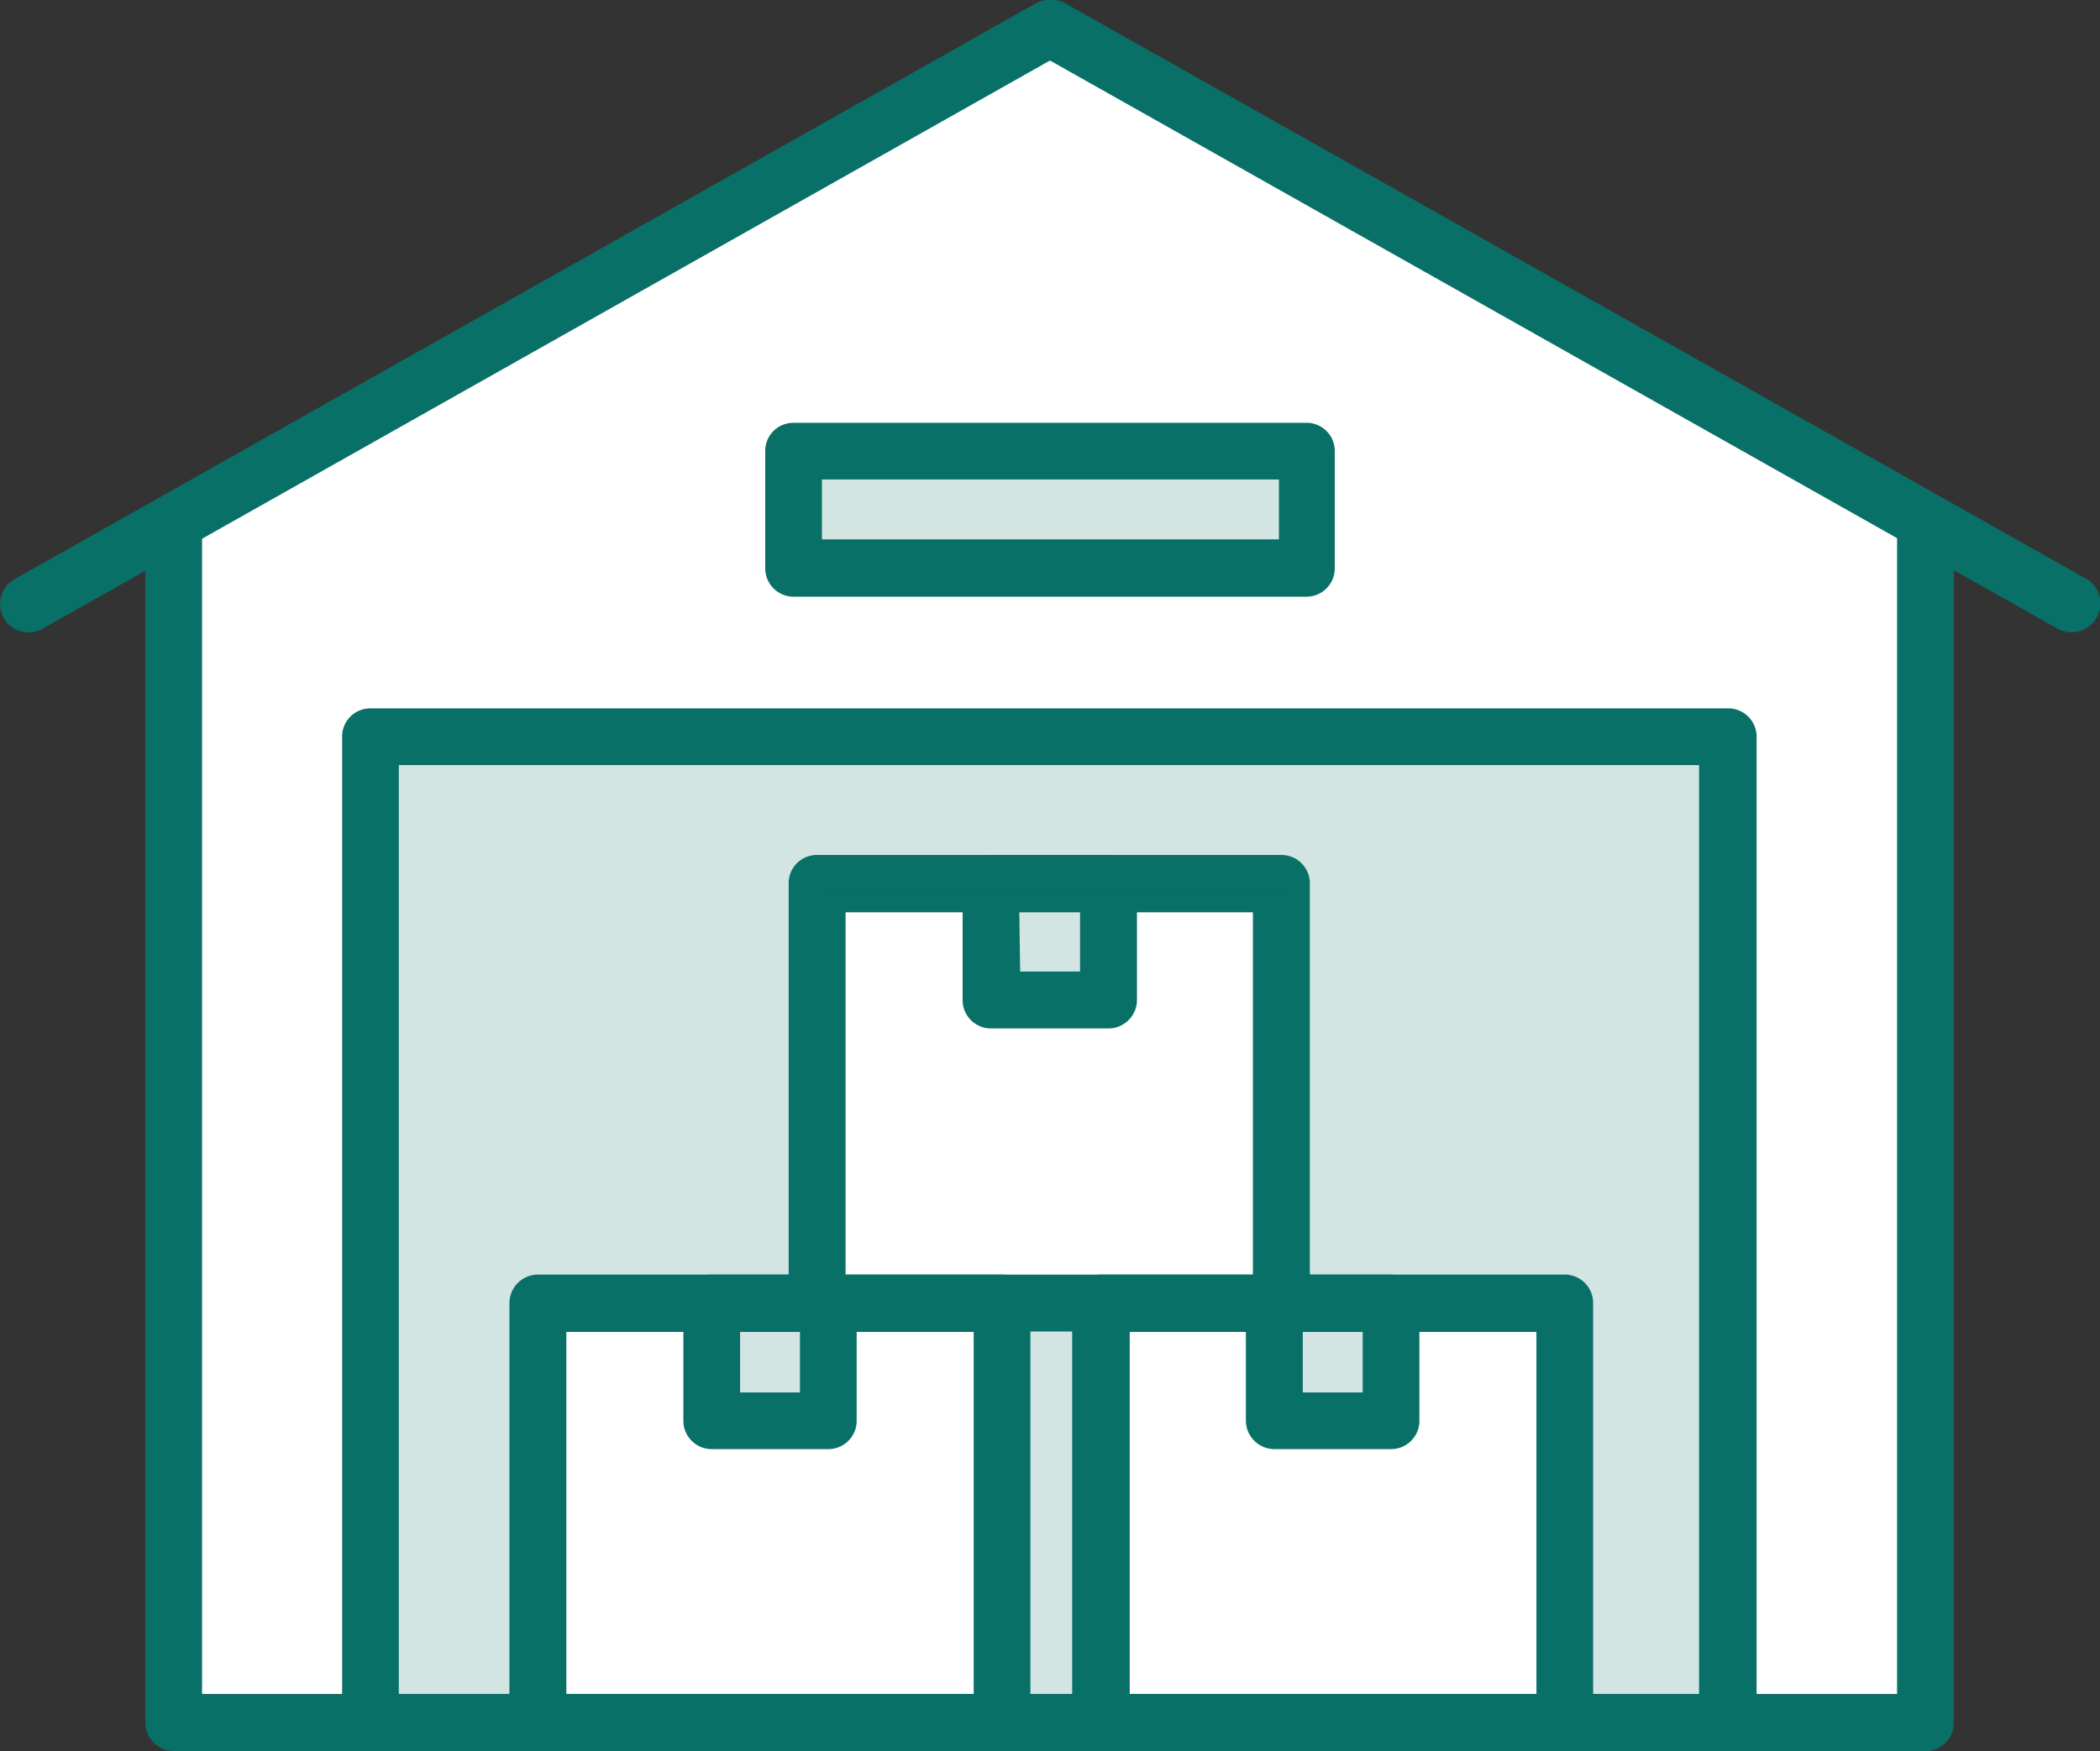
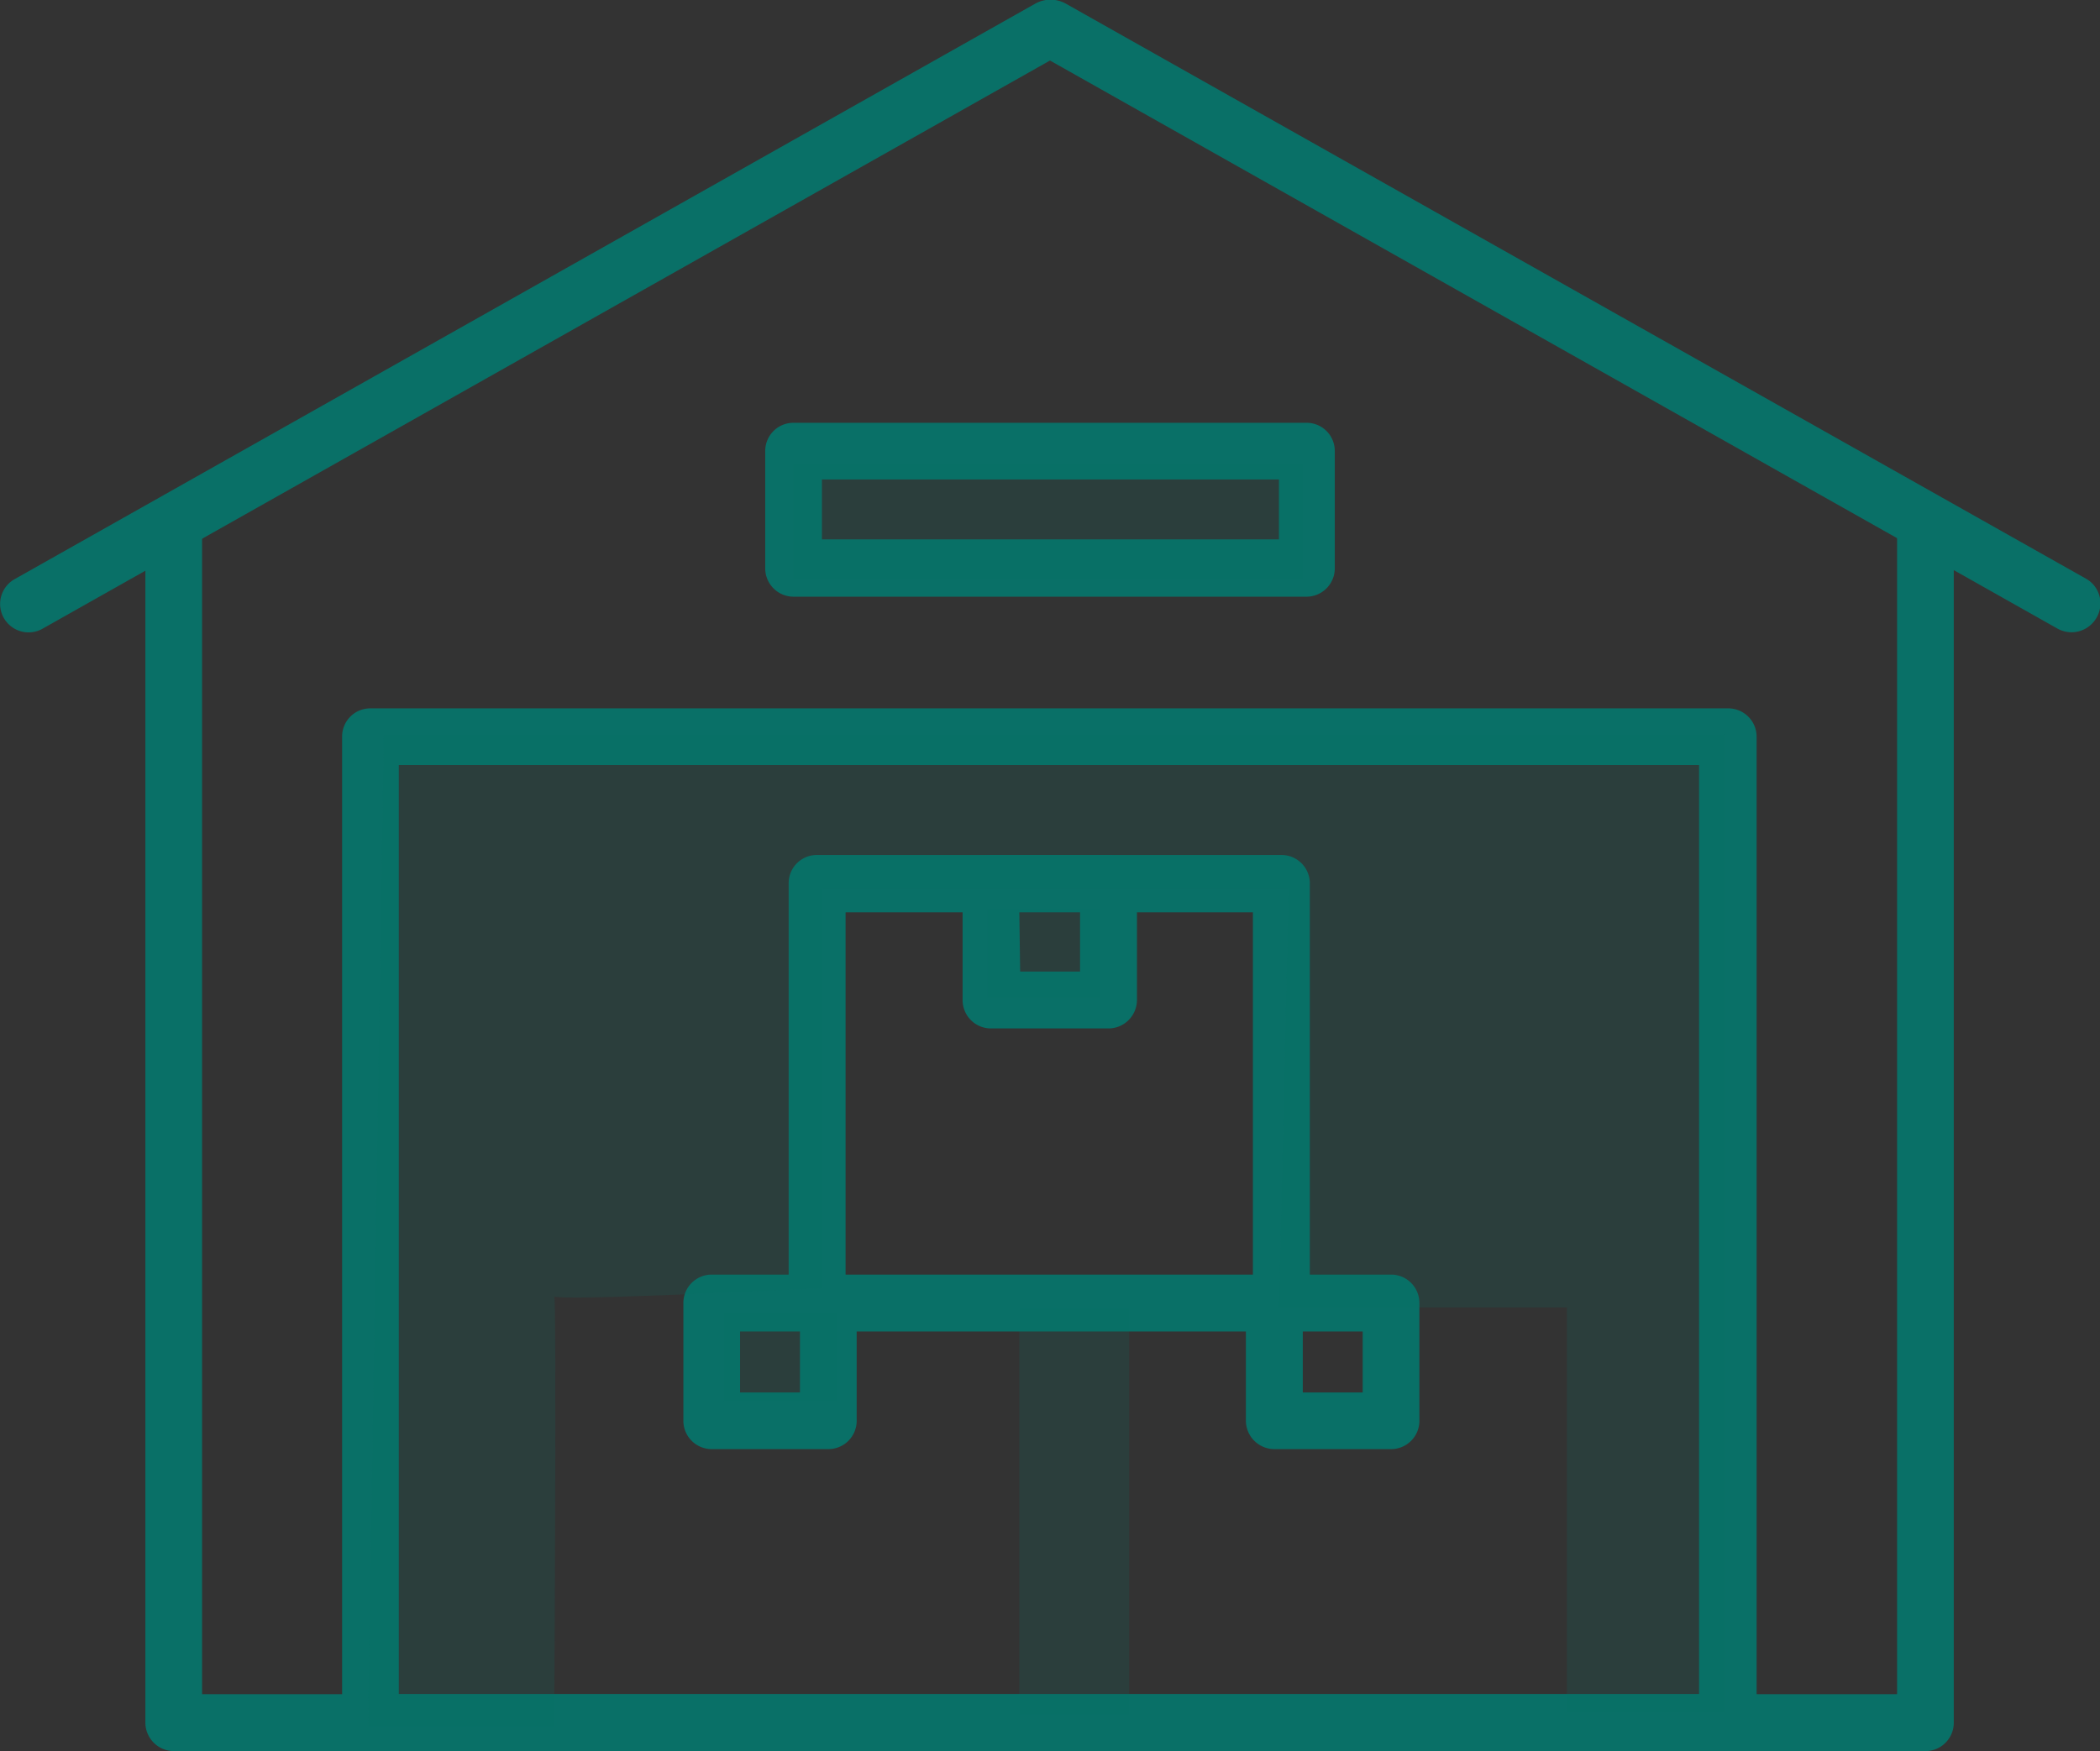
<svg xmlns="http://www.w3.org/2000/svg" id="Warstwa_1" data-name="Warstwa 1" viewBox="0 0 98.52 82.17">
  <rect x="0" y="0" width="98.52" height="82.17" fill="#333333" stroke="none" />
  <defs>
    <style>.cls-1{fill:#fff;}.cls-2,.cls-3{fill:#097067;}.cls-3{opacity:0.18;}</style>
  </defs>
-   <polygon class="cls-1" points="90.2 79.5 7.68 79.5 7.68 23.91 47.82 1.41 90.2 23.91 90.2 79.5" />
  <path class="cls-2" d="M90.3,82.17H8.15a1.34,1.34,0,0,1-1.33-1.33V24.64a1.33,1.33,0,1,1,2.66,0V79.5H89V24.64a1.33,1.33,0,1,1,2.66,0v56.2A1.33,1.33,0,0,1,90.3,82.17Z" transform="translate(0)" />
  <path class="cls-2" d="M81.08,82.17H17.38a1.33,1.33,0,0,1-1.33-1.33V34.57a1.32,1.32,0,0,1,1.33-1.33h63.7a1.33,1.33,0,0,1,1.33,1.33V80.84A1.34,1.34,0,0,1,81.08,82.17ZM18.71,79.5h61V35.9h-61Z" transform="translate(0)" />
  <path class="cls-2" d="M97.18,29.67a1.4,1.4,0,0,1-.65-.17L49.26,2.84,2,29.5A1.33,1.33,0,1,1,.68,27.18L48.57.17A1.47,1.47,0,0,1,50,.17l47.89,27A1.33,1.33,0,0,1,98.35,29,1.36,1.36,0,0,1,97.18,29.67Z" transform="translate(0)" />
-   <path class="cls-2" d="M47,82.17H25.24a1.34,1.34,0,0,1-1.34-1.33V61.14a1.34,1.34,0,0,1,1.34-1.33H47a1.34,1.34,0,0,1,1.34,1.33v19.7A1.34,1.34,0,0,1,47,82.17ZM26.57,79.5H45.68v-17H26.57Z" transform="translate(0)" />
  <path class="cls-2" d="M38.86,68H33.39a1.33,1.33,0,0,1-1.33-1.33V61.14a1.33,1.33,0,0,1,1.33-1.33h5.47a1.33,1.33,0,0,1,1.33,1.33v5.48A1.33,1.33,0,0,1,38.86,68Zm-4.14-2.66h2.81V62.48H34.72Z" transform="translate(0)" />
-   <path class="cls-2" d="M73.41,82.17H51.64a1.34,1.34,0,0,1-1.34-1.33V61.14a1.34,1.34,0,0,1,1.34-1.33H73.41a1.33,1.33,0,0,1,1.33,1.33v19.7A1.33,1.33,0,0,1,73.41,82.17ZM53,79.5H72.08v-17H53Z" transform="translate(0)" />
  <path class="cls-2" d="M65.26,68H59.79a1.34,1.34,0,0,1-1.34-1.33V61.14a1.34,1.34,0,0,1,1.34-1.33h5.47a1.33,1.33,0,0,1,1.33,1.33v5.48A1.33,1.33,0,0,1,65.26,68Zm-4.14-2.66h2.81V62.48H61.12Z" transform="translate(0)" />
  <path class="cls-2" d="M60.11,62.48H38.34A1.33,1.33,0,0,1,37,61.14V41.45a1.32,1.32,0,0,1,1.33-1.33H60.11a1.33,1.33,0,0,1,1.34,1.33V61.14A1.34,1.34,0,0,1,60.11,62.48ZM39.67,59.81H58.78v-17H39.67Z" transform="translate(0)" />
  <path class="cls-2" d="M52,48.26H46.49a1.33,1.33,0,0,1-1.33-1.33V41.45a1.32,1.32,0,0,1,1.33-1.33H52a1.33,1.33,0,0,1,1.34,1.33v5.48A1.34,1.34,0,0,1,52,48.26Zm-4.14-2.67h2.81V42.78H47.82Z" transform="translate(0)" />
  <path class="cls-2" d="M61.29,28H37.23a1.33,1.33,0,0,1-1.33-1.34V21.17a1.32,1.32,0,0,1,1.33-1.33H61.29a1.32,1.32,0,0,1,1.33,1.33v5.47A1.33,1.33,0,0,1,61.29,28ZM38.56,25.31H60V22.5H38.56Z" transform="translate(0)" />
  <rect class="cls-3" x="37.22" y="21.76" width="23.9" height="5.4" />
  <path class="cls-3" d="M17.28,81H26s.12-20.45,0-20.18,12.59-.37,12.59-.37V41.68H60.45L60,61.35H73.51v19H80.9V34.46H18l-.73,45.93" transform="translate(0)" />
  <rect class="cls-3" x="47.82" y="61.42" width="5.15" height="19.05" />
  <rect class="cls-3" x="33.96" y="61.6" width="5.29" height="4.16" />
  <rect class="cls-3" x="46.31" y="42.64" width="5.29" height="4.16" />
-   <rect class="cls-3" x="60.33" y="61.8" width="5.29" height="4.16" />
</svg>